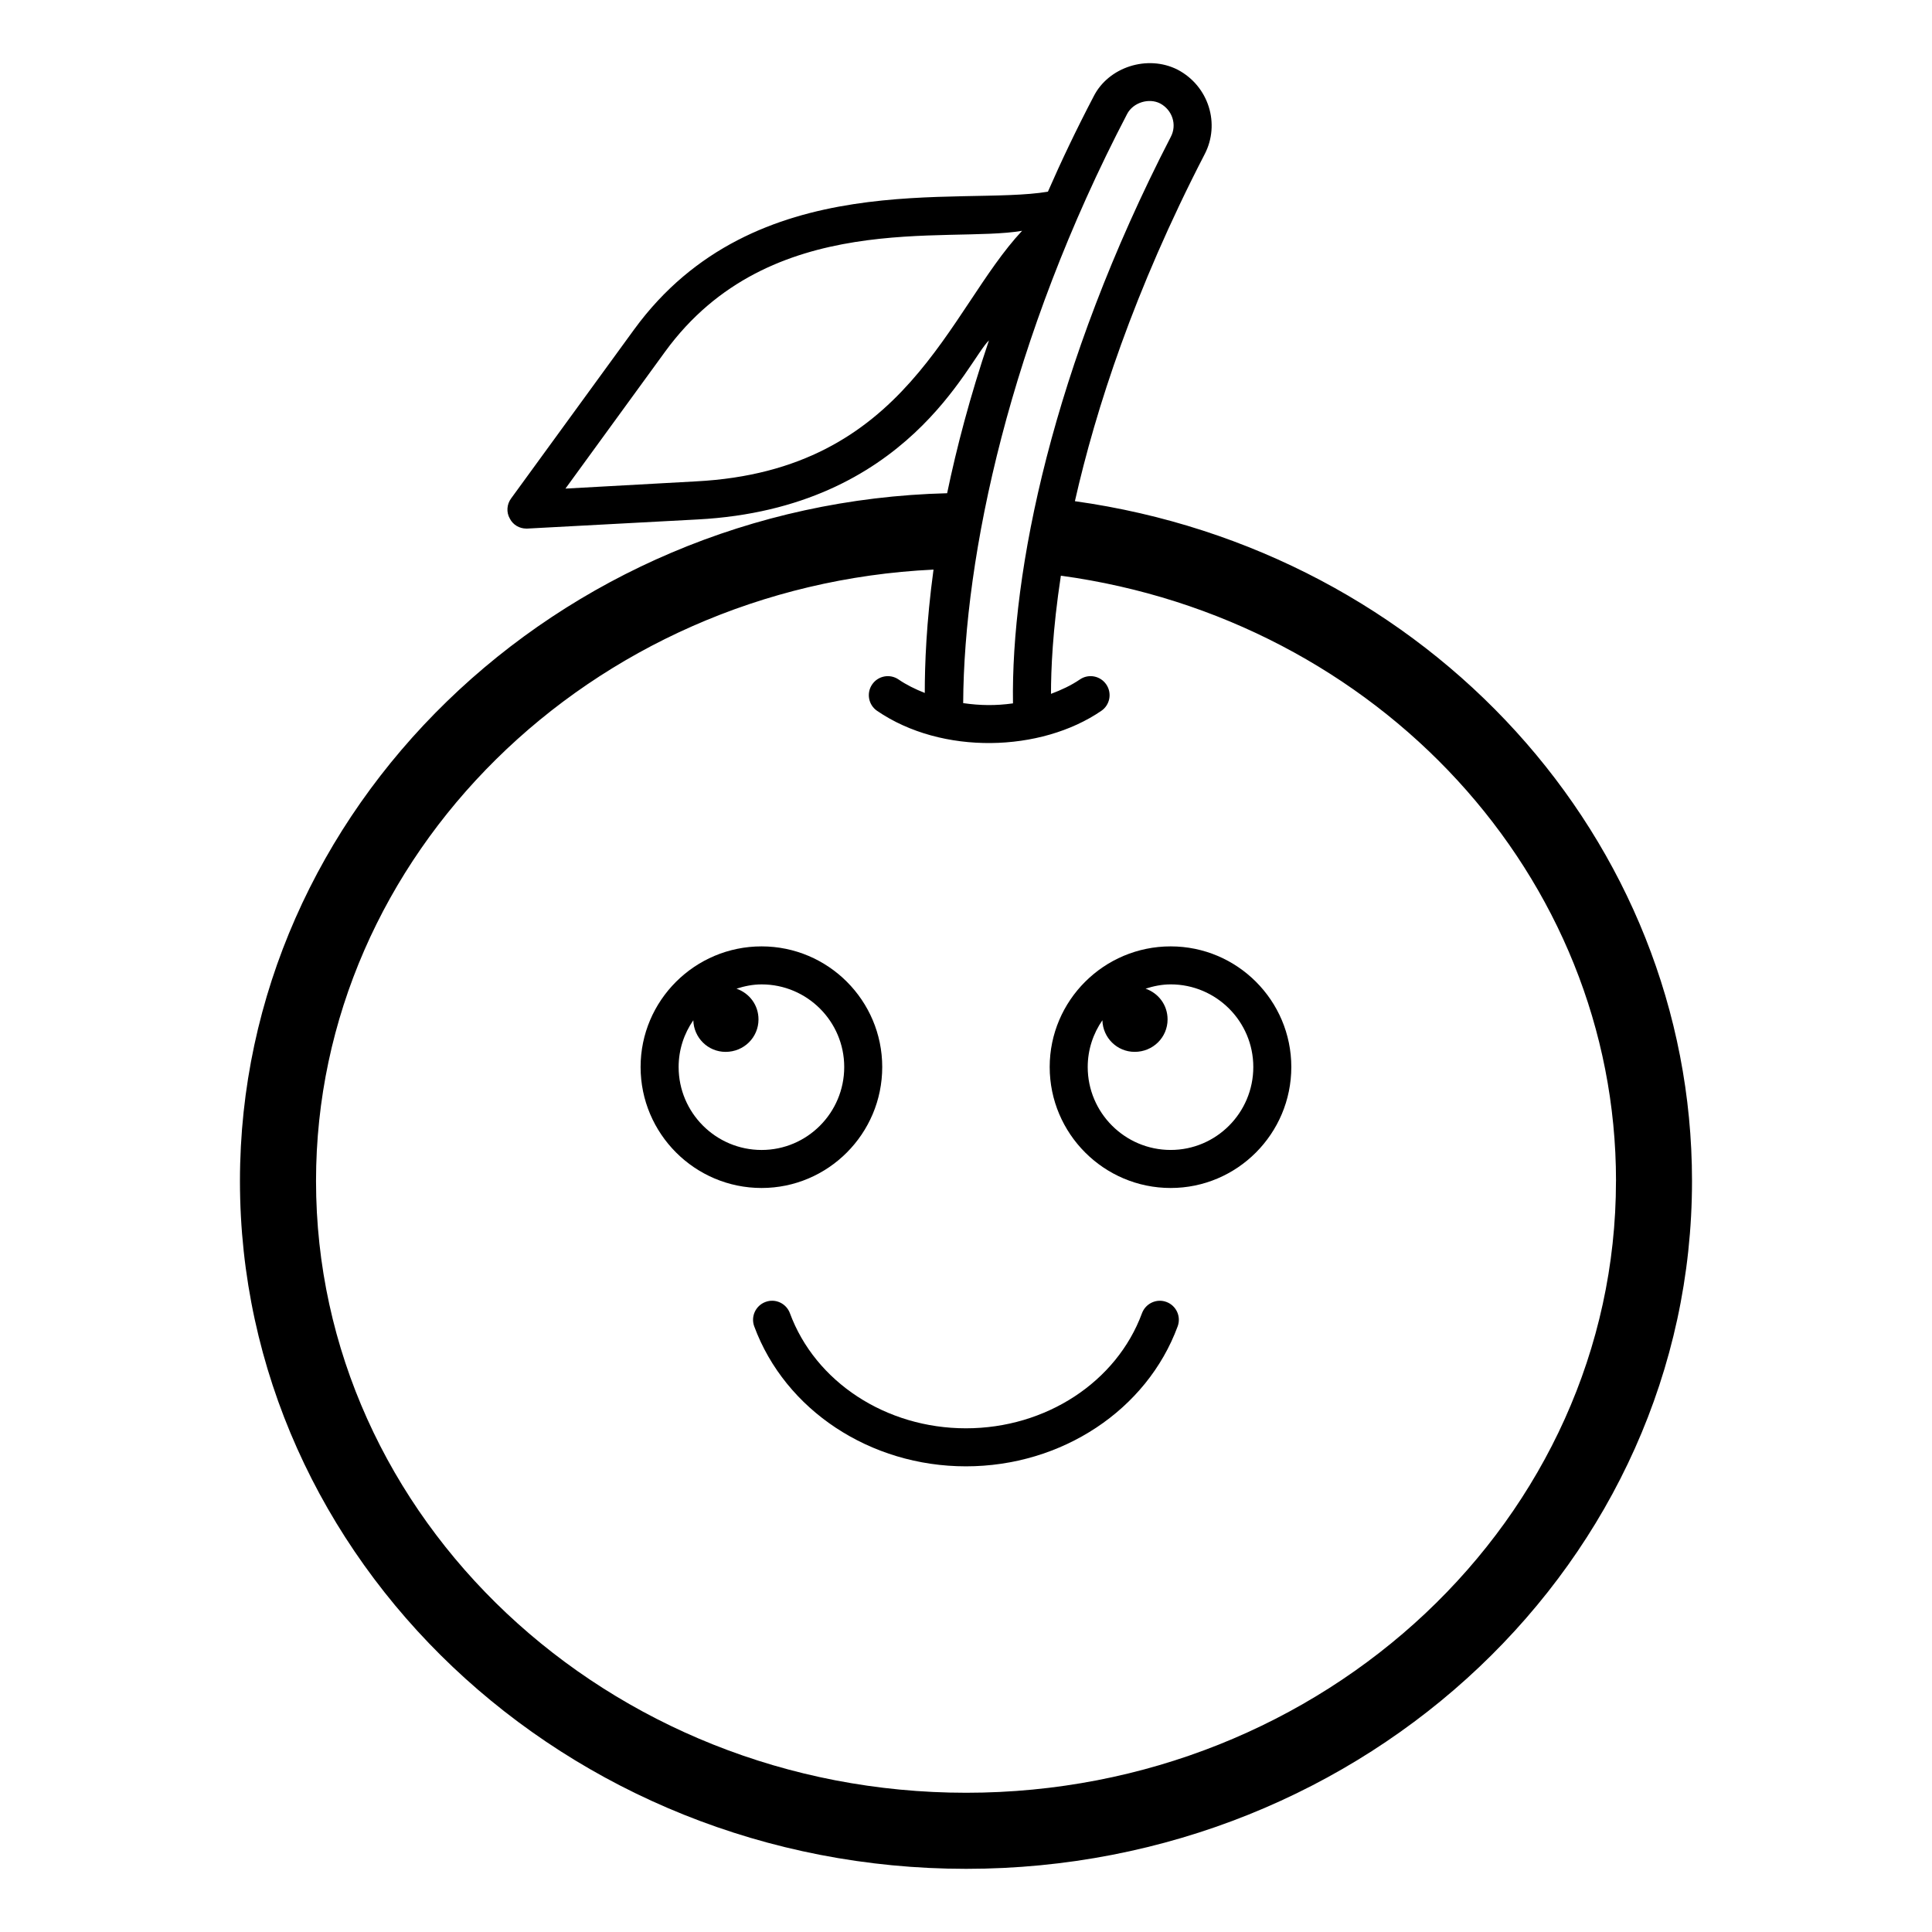
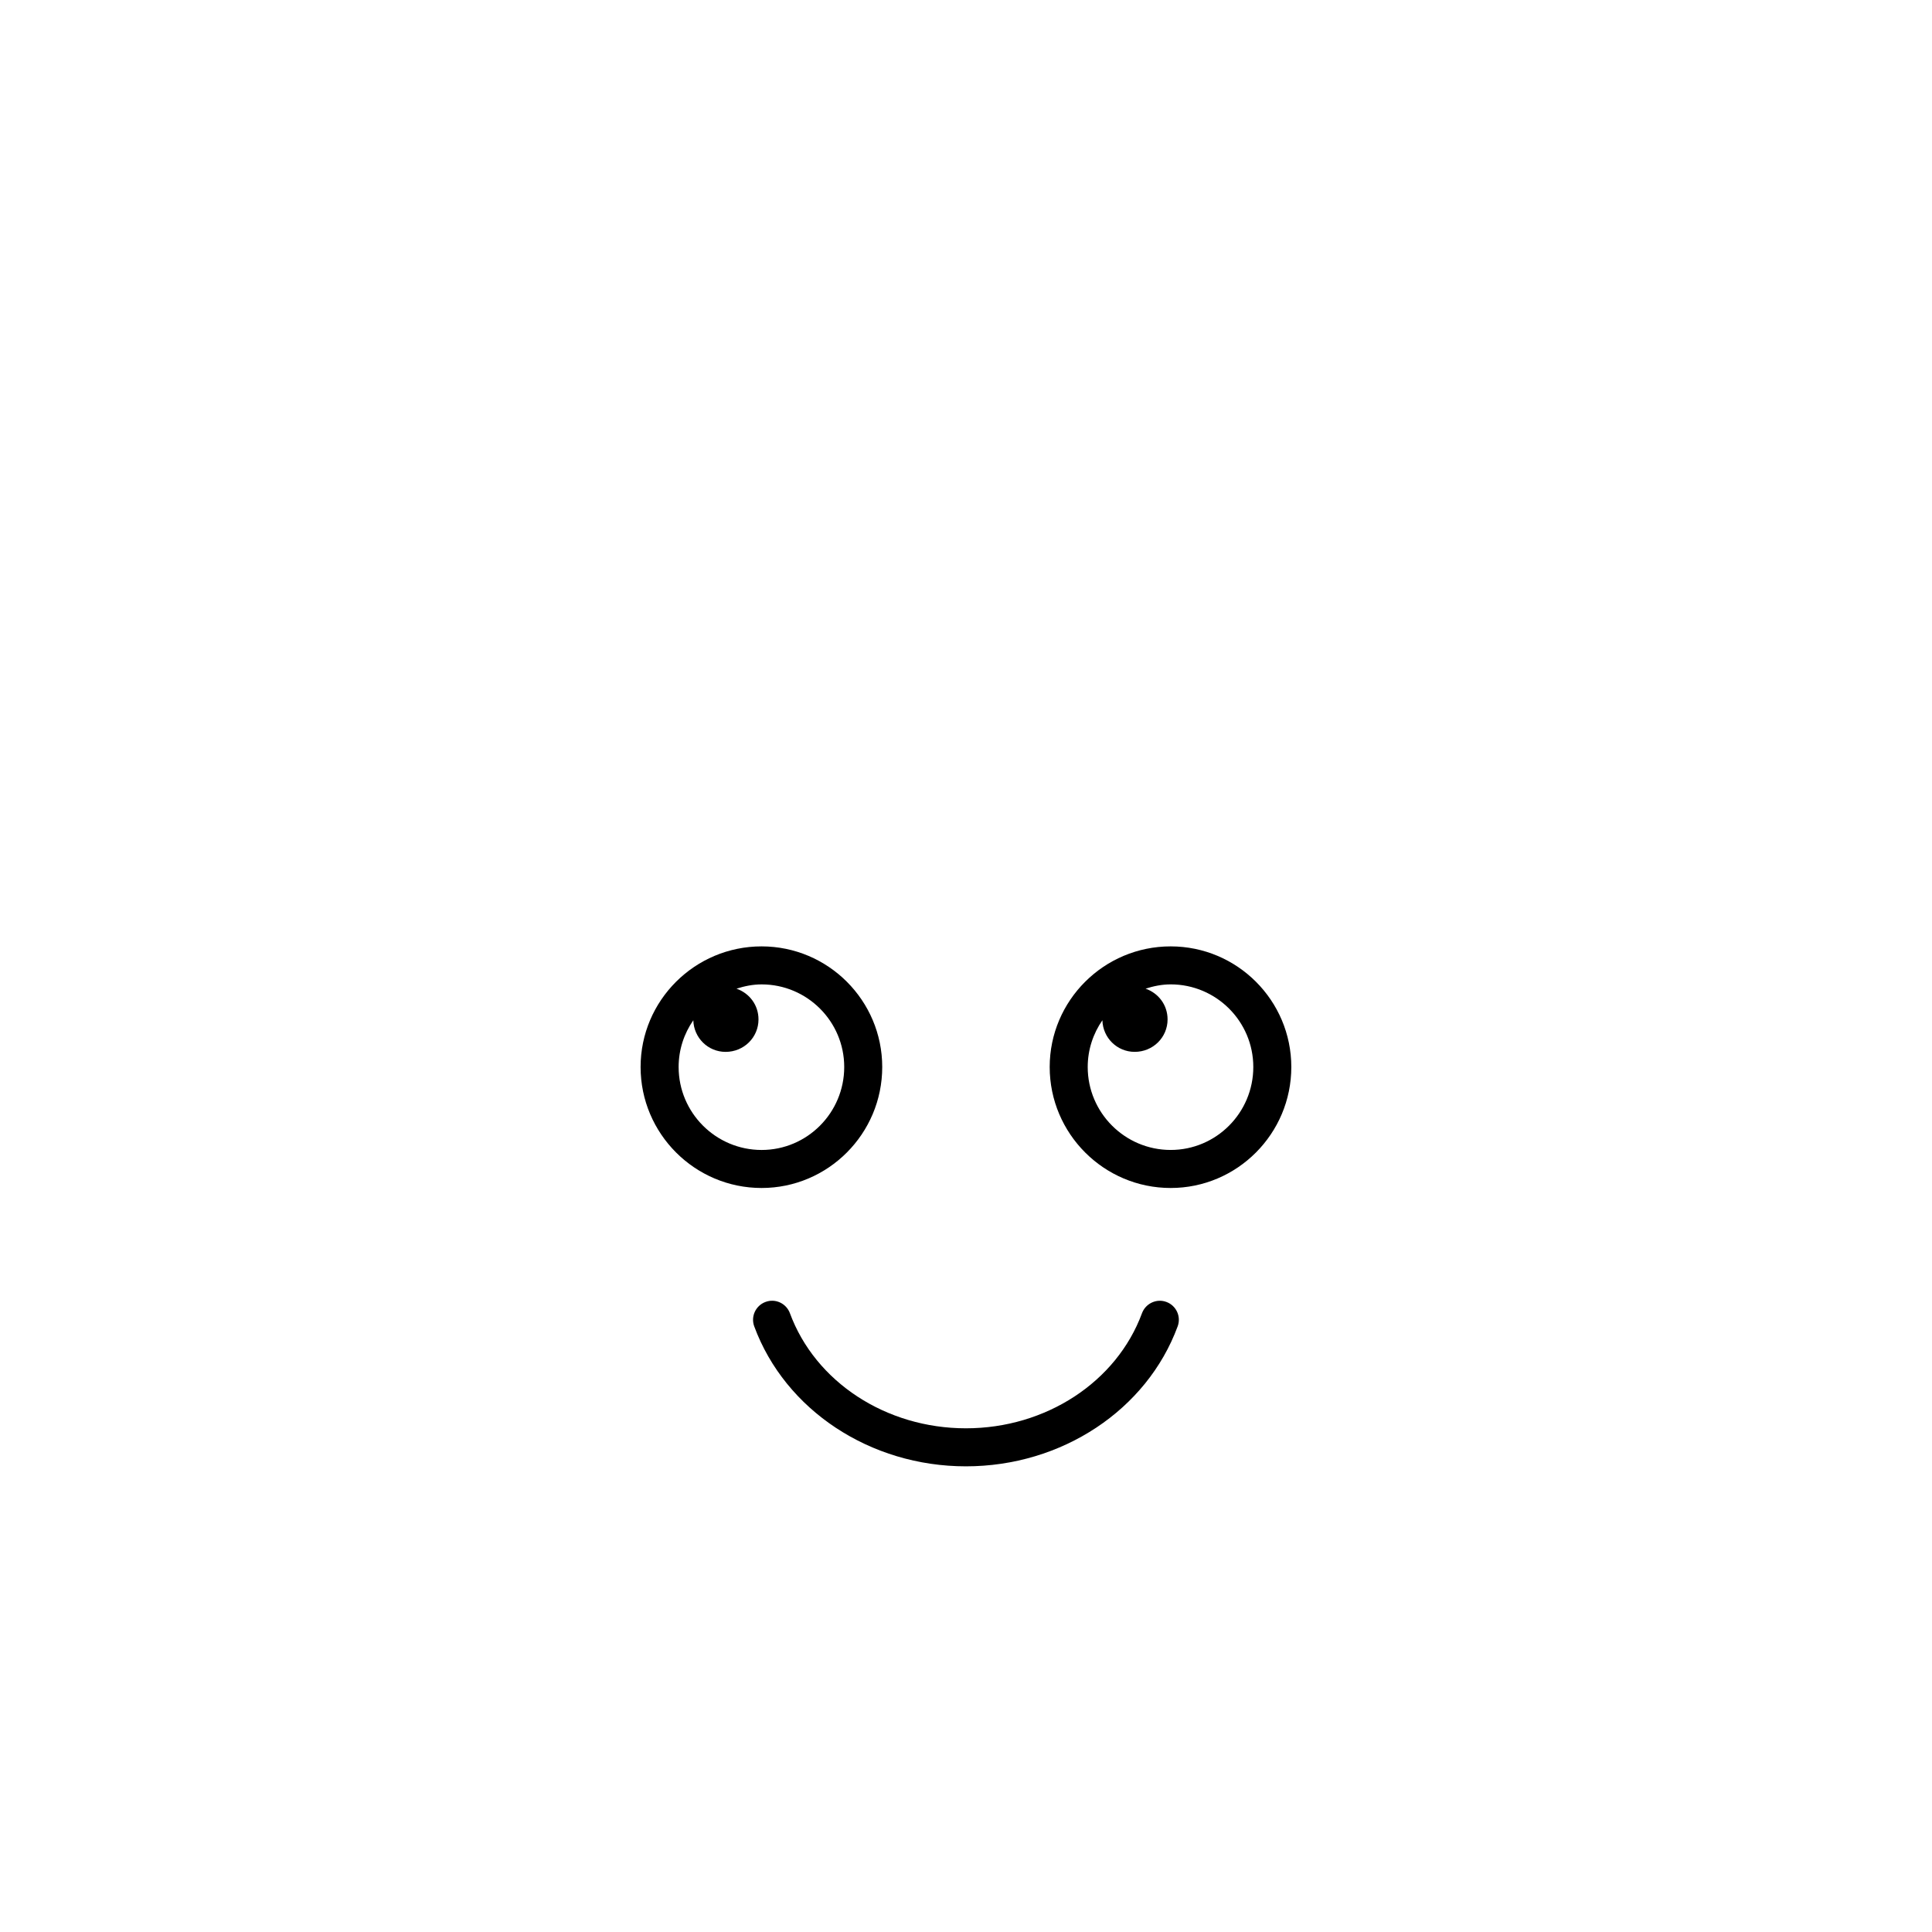
<svg xmlns="http://www.w3.org/2000/svg" fill="#000000" width="800px" height="800px" version="1.1" viewBox="144 144 512 512">
  <g>
    <path d="m422.18 426.77c0 17.672 14.387 32.059 32.062 32.059 17.629 0 31.969-14.387 31.969-32.059 0-17.633-14.34-31.969-31.969-31.969-17.676-0.004-32.062 14.336-32.062 31.969zm13.965-12.391c0.125 4.641 3.883 8.375 8.551 8.375 4.875 0 8.723-3.848 8.723-8.598 0-3.844-2.43-6.965-5.832-8.148 2.113-0.676 4.32-1.137 6.656-1.137 12.074 0 21.895 9.82 21.895 21.895 0 12.125-9.82 21.984-21.895 21.984-12.121 0-21.988-9.859-21.988-21.984 0.004-4.598 1.449-8.859 3.891-12.387z" />
    <path d="m377.8 426.77c0-17.633-14.344-31.969-31.973-31.969-17.676 0-32.062 14.336-32.062 31.969 0 17.672 14.387 32.059 32.062 32.059 17.629 0 31.973-14.387 31.973-32.059zm-53.957 0c0-4.602 1.445-8.863 3.891-12.391 0.125 4.641 3.883 8.379 8.551 8.379 4.875 0 8.723-3.848 8.723-8.598 0-3.844-2.43-6.965-5.832-8.148 2.113-0.676 4.32-1.137 6.656-1.137 12.074 0 21.895 9.82 21.895 21.895 0 12.125-9.82 21.984-21.895 21.984-12.125-0.004-21.988-9.863-21.988-21.984z" />
    <path d="m453.11 489.03c-2.578-0.973-5.5 0.375-6.469 2.981-6.731 18.242-25.48 30.504-46.656 30.504-21.172 0-39.922-12.262-46.652-30.504-0.969-2.617-3.875-3.965-6.469-2.981-2.613 0.965-3.945 3.859-2.988 6.465 8.188 22.191 30.734 37.098 56.105 37.098 25.379 0 47.926-14.906 56.113-37.098 0.961-2.609-0.371-5.5-2.984-6.465z" />
-     <path d="m207.59 456.98c0 100.46 86.352 182.28 192.45 182.28s192.36-81.82 192.36-182.28c0-90.484-69.828-167.06-163.54-180.16 5.543-24.484 15.719-55.82 34.359-91.895 4.231-8.062 1.109-18.137-7.156-22.469-7.961-4.031-18.34-0.707-22.266 7.152-4.535 8.668-8.566 17.129-12.09 25.191-23.188 3.902-77.691-7.25-109.63 36.477l-32.648 44.84c-1.109 1.512-1.309 3.629-0.305 5.34 0.809 1.613 2.519 2.621 4.332 2.621h0.305l45.141-2.418c55.75-2.945 71.641-42.215 77.184-47.457-5.039 14.914-8.566 28.414-11.086 40.508-103.58 2.613-187.41 83.727-187.41 182.27zm364.66 0c0 89.375-77.285 162.12-172.2 162.12-95.016 0-172.3-72.75-172.3-162.12 0-86.355 72.75-157.7 163.64-162.03-1.91 14.078-2.316 25.137-2.316 32.691-2.535-1.004-4.894-2.164-6.938-3.566-2.297-1.582-5.438-0.992-7.008 1.309-1.57 2.293-0.984 5.434 1.309 6.996 17.219 11.789 43.422 10.969 59.426 0 2.293-1.562 2.879-4.703 1.309-6.996-1.574-2.301-4.715-2.894-7.008-1.309-2.266 1.551-4.879 2.773-7.641 3.805 0-6.246 0.406-16.82 2.617-31.316 84.141 11.484 147.12 79.703 147.12 160.41zm-243.84-185.41-34.562 1.914 26.398-36.273c27.77-38.156 74.863-28.668 94.617-32.043-19.754 21.098-30.312 63.52-86.453 66.402zm114.27-97.336c1.613-3.121 5.844-4.332 8.766-2.82 3.223 1.715 4.531 5.641 2.82 8.867-31.477 61.004-42.348 115.43-41.816 150.12-4.555 0.637-8.645 0.586-13.199-0.066 0.207-39.109 12.363-96.598 43.43-156.1z" />
  </g>
</svg>